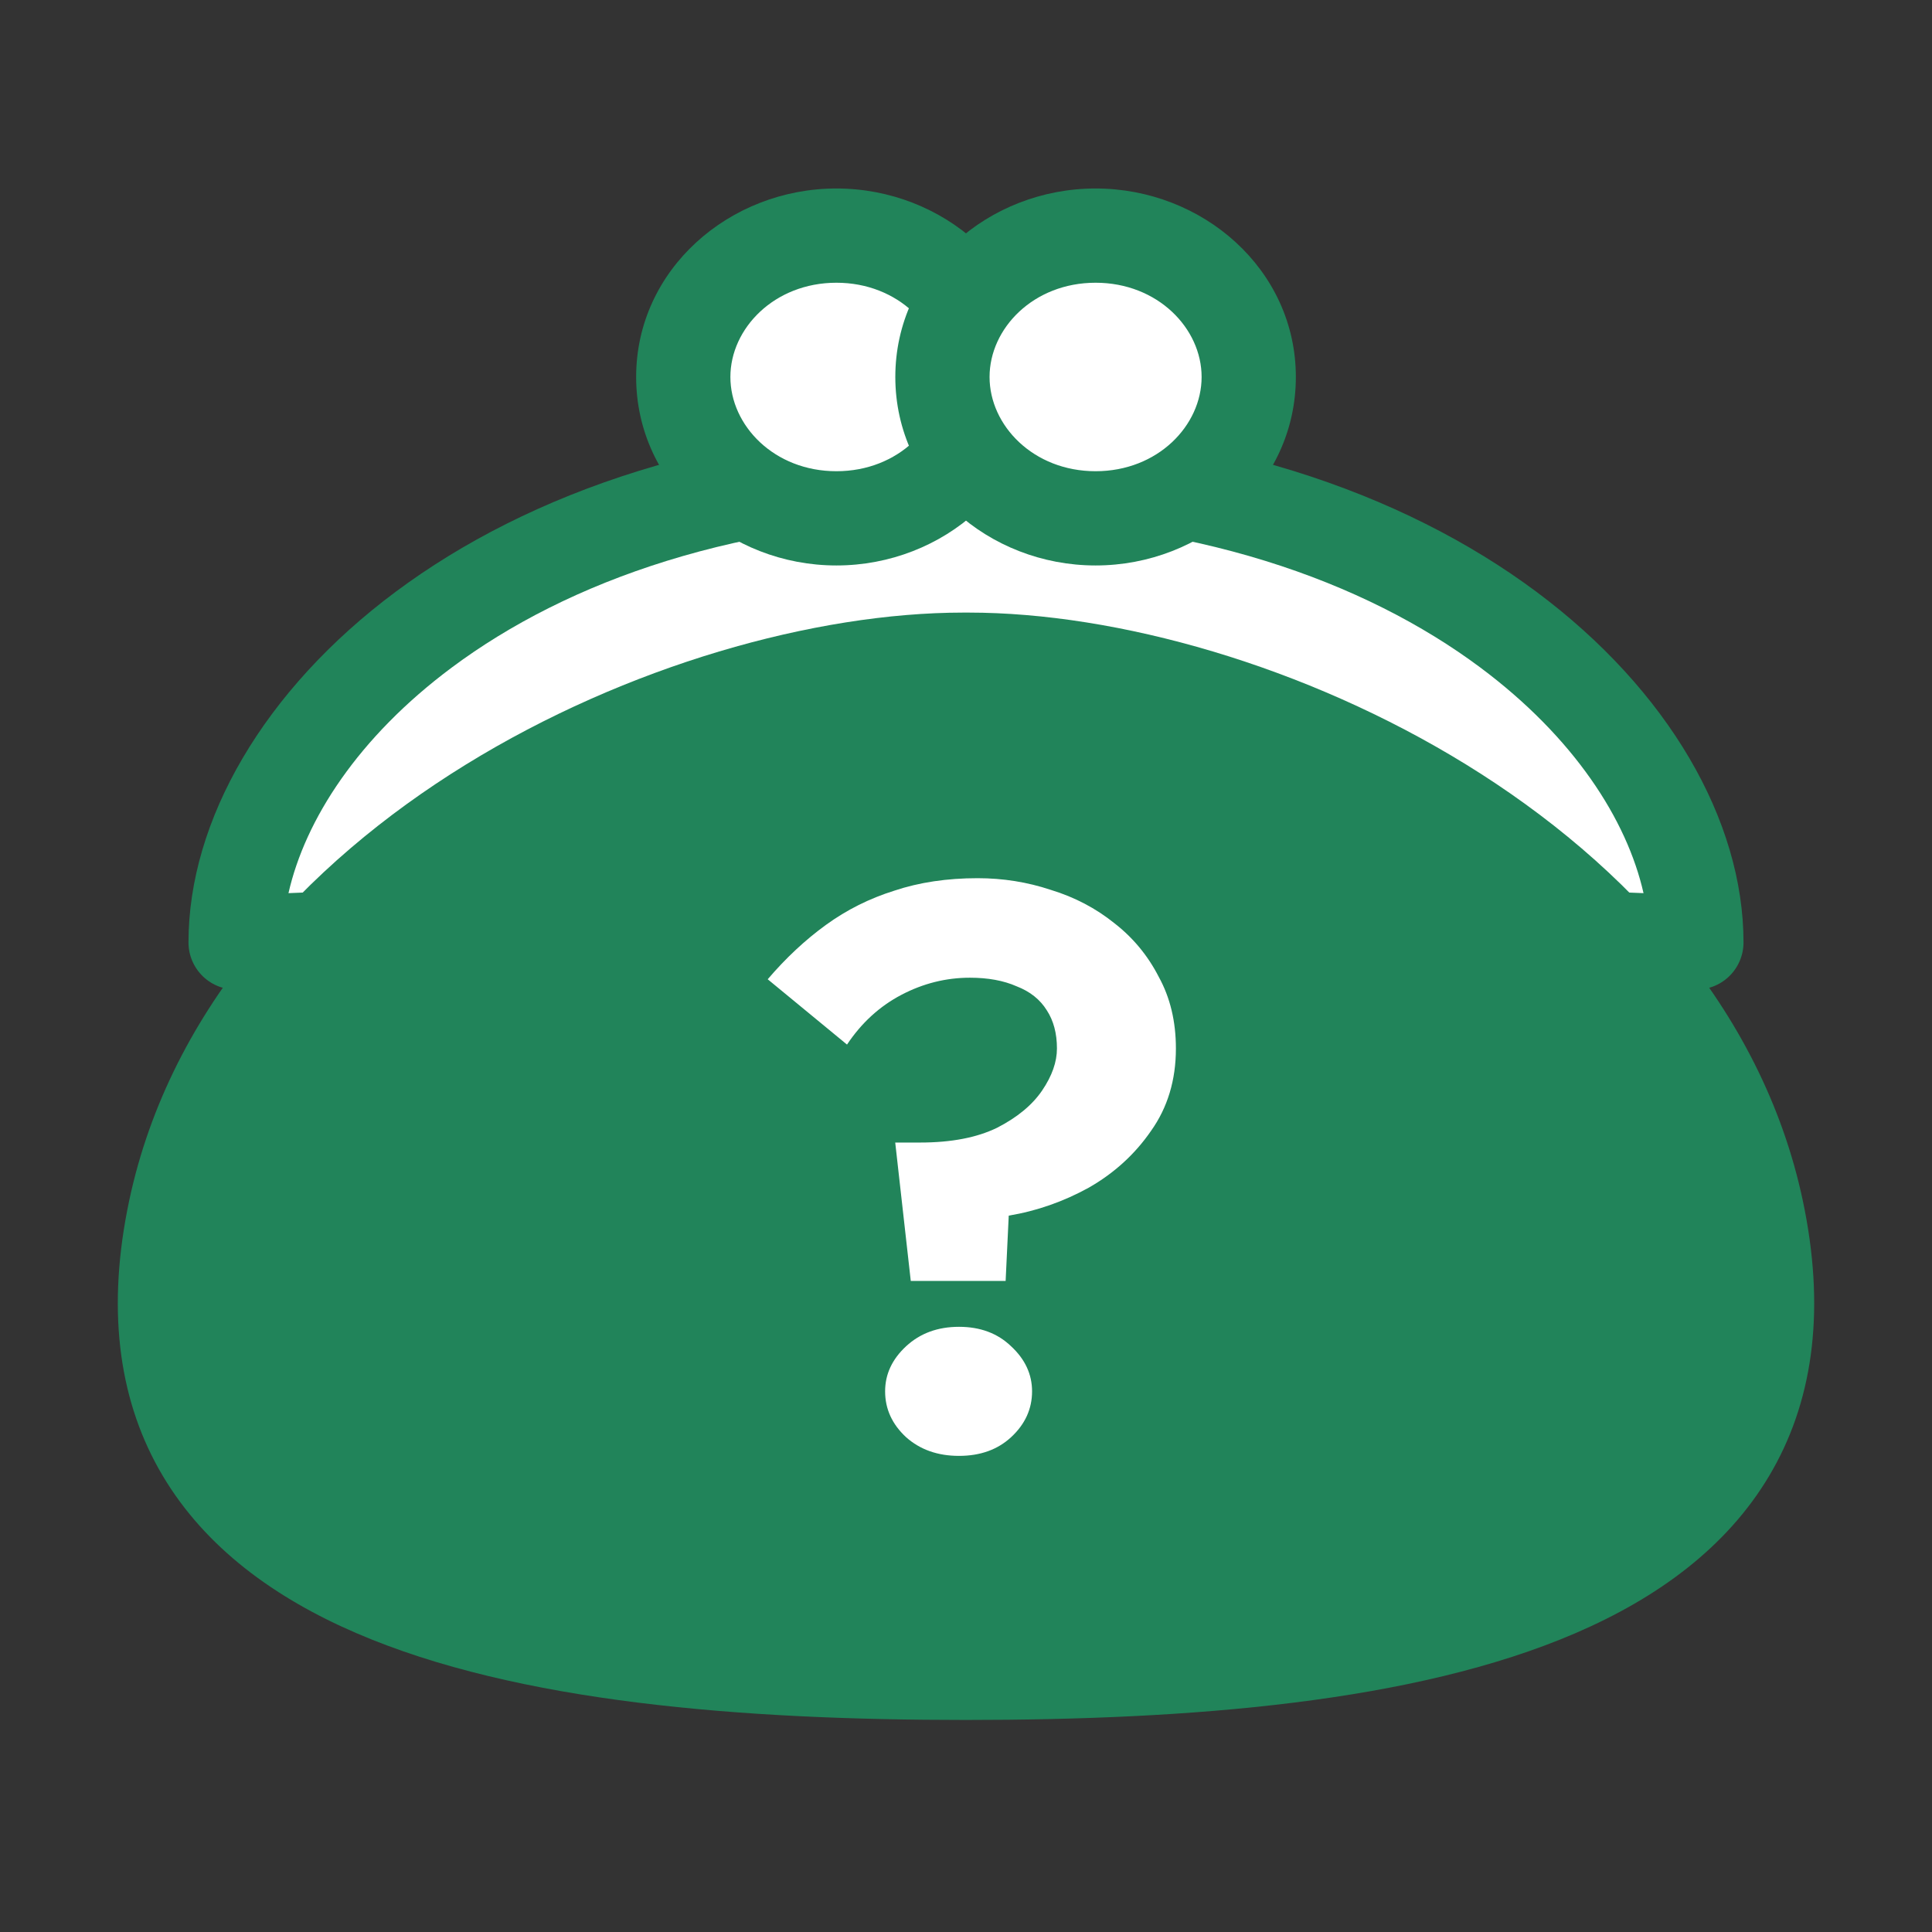
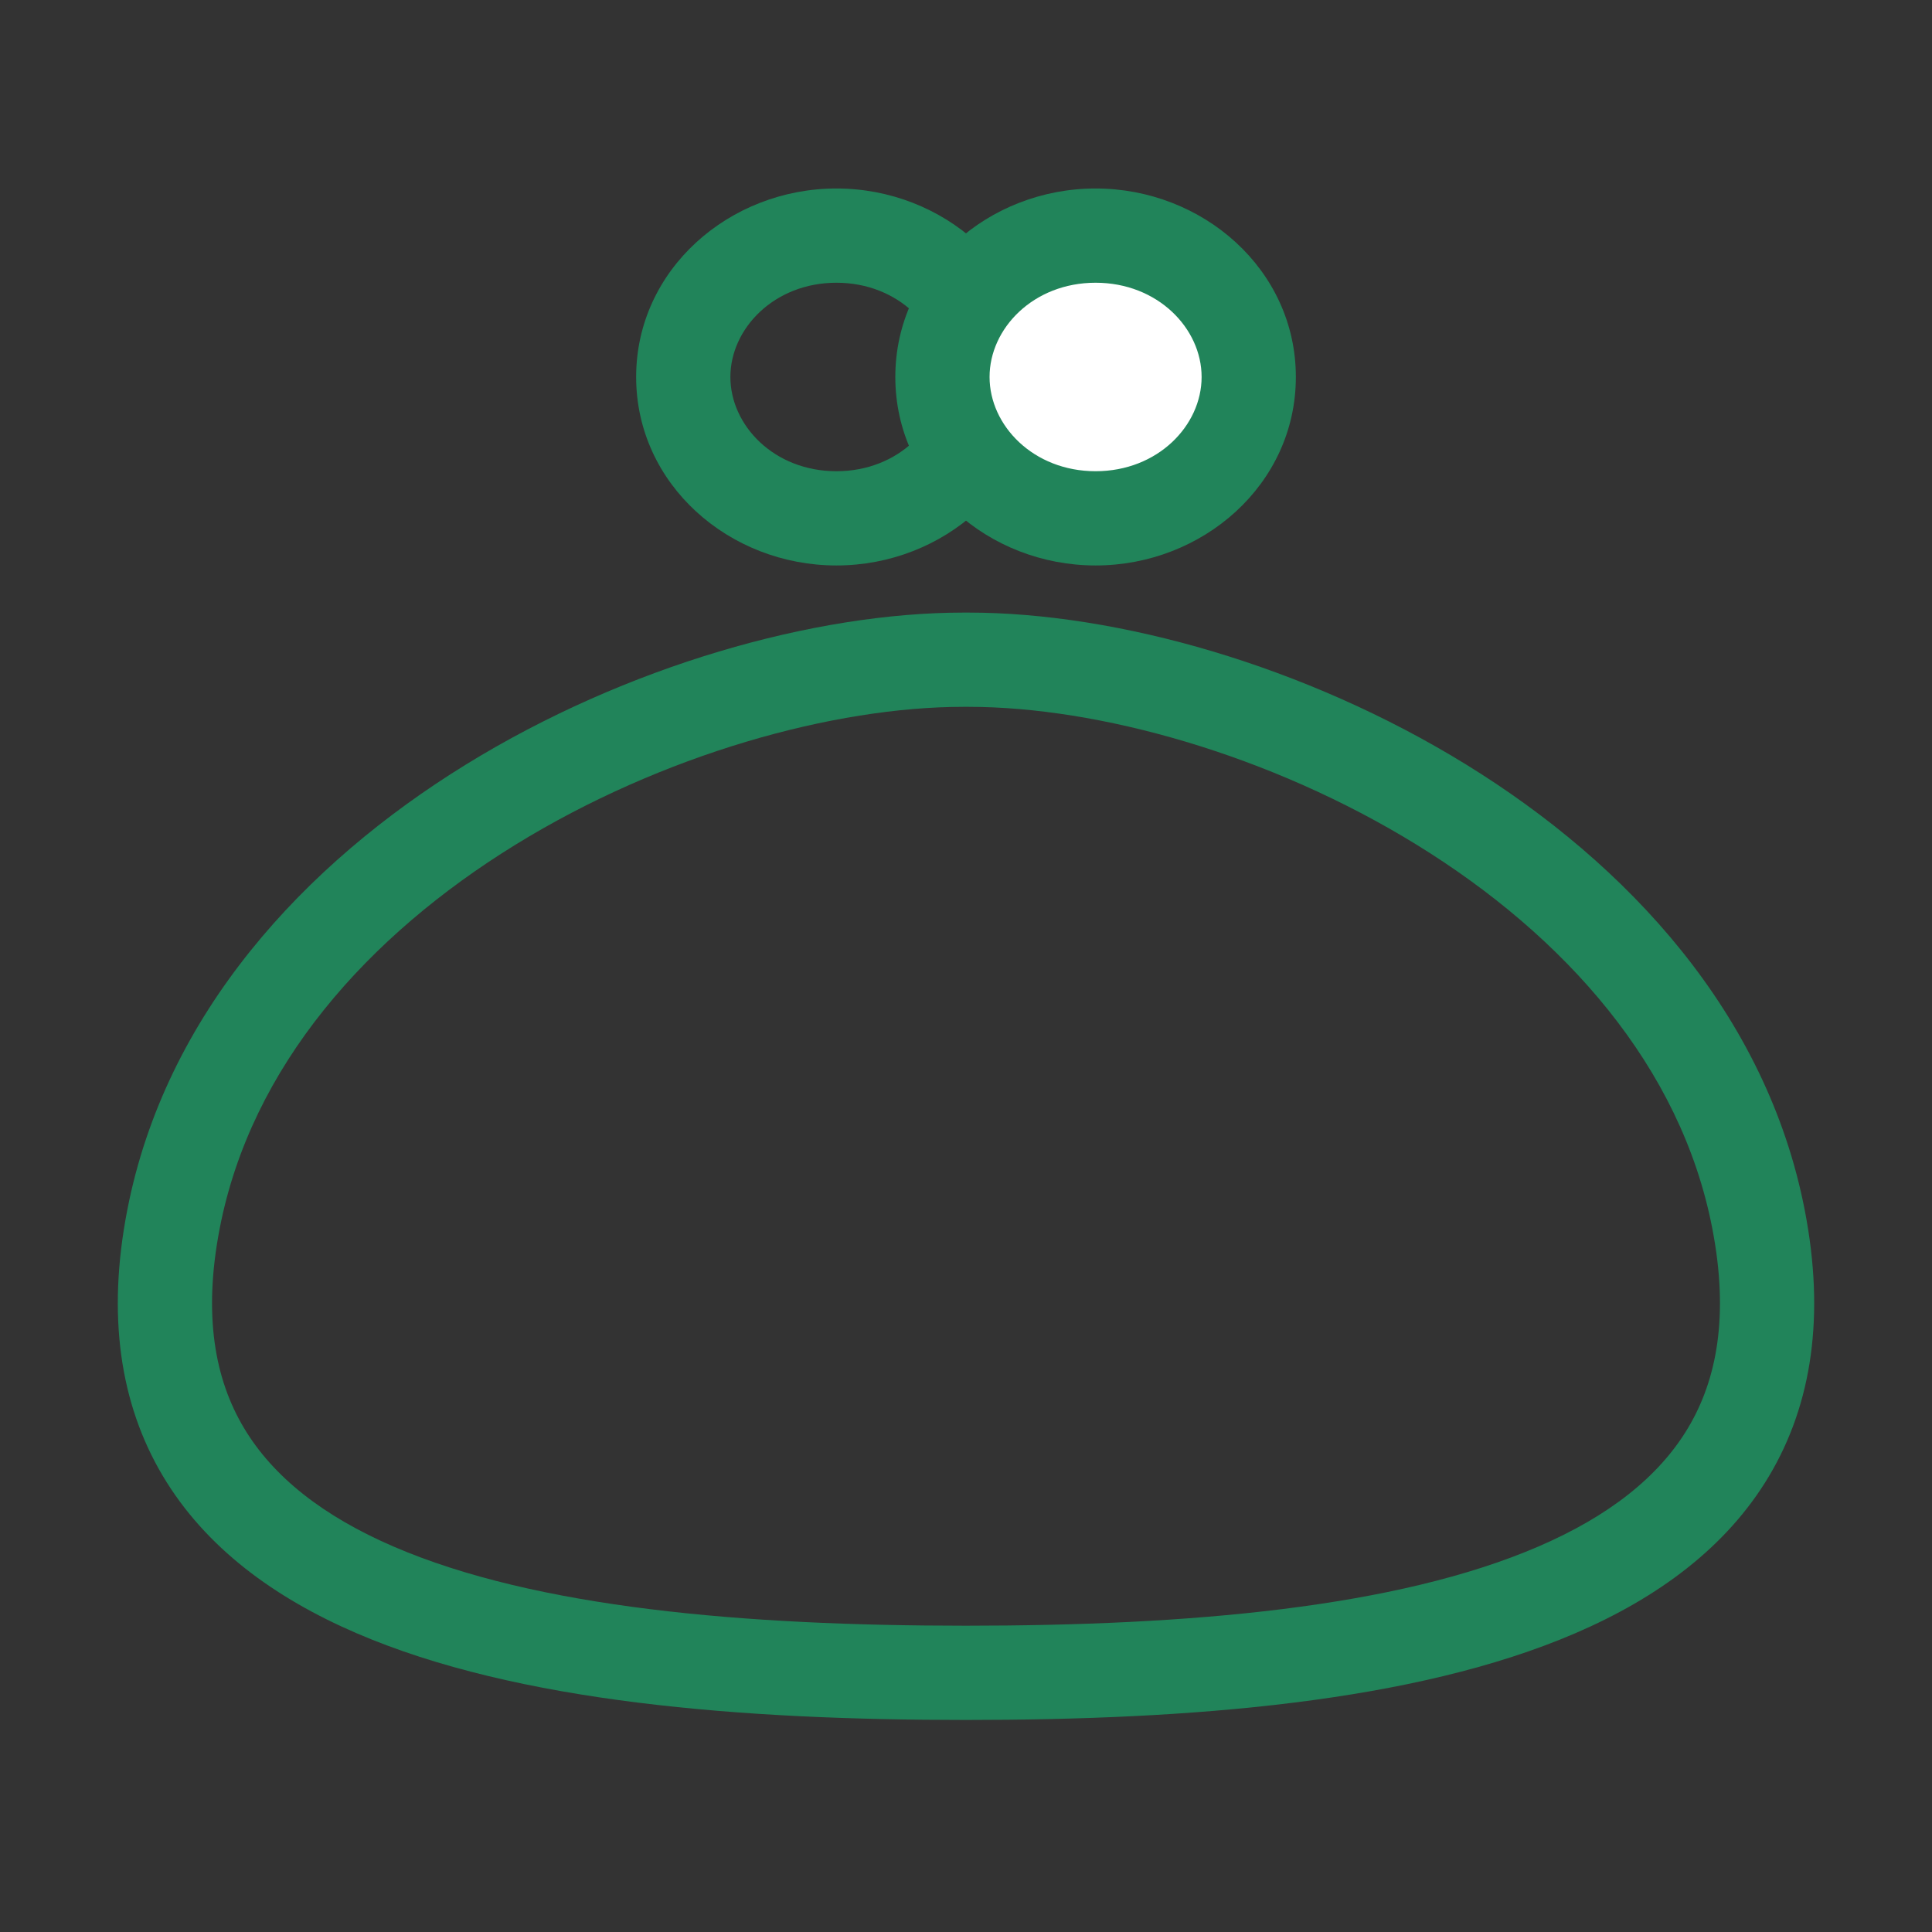
<svg xmlns="http://www.w3.org/2000/svg" width="82" height="82" viewBox="0 0 82 82" fill="none">
  <rect x="0" y="0" width="82" height="82" fill="#333333" stroke="none" />
-   <path d="M41 20C20.975 20 10 31.252 10 40L41 38.748L72 40C72 31.252 61.033 20 41 20Z" fill="white" />
-   <path fill-rule="evenodd" clip-rule="evenodd" d="M16.796 25.115C22.431 20.92 30.613 18 41 18C51.391 18 59.573 20.92 65.207 25.115C70.793 29.275 74 34.812 74 40C74 40.544 73.778 41.065 73.385 41.443C72.993 41.82 72.463 42.02 71.919 41.998L41 40.75L10.081 41.998C9.537 42.02 9.007 41.82 8.615 41.443C8.222 41.065 8 40.544 8 40C8 34.811 11.209 29.275 16.796 25.115ZM12.244 37.908L40.919 36.75C40.973 36.748 41.027 36.748 41.081 36.75L69.756 37.908C69.051 34.791 66.801 31.29 62.818 28.323C57.96 24.706 50.643 22 41 22C31.361 22 24.044 24.706 19.185 28.324C15.201 31.29 12.95 34.791 12.244 37.908Z" fill="#21845A" />
-   <path d="M41.107 28C52.9 28 71.685 36.503 74.637 51.753C77.788 68.021 59.892 71 40.996 71C22.1 71 4.212 68.021 7.363 51.753C10.315 36.503 29.108 28 40.893 28H41.107Z" fill="#21845A" />
  <path fill-rule="evenodd" clip-rule="evenodd" d="M21.865 35.86C15.609 39.717 10.66 45.245 9.326 52.133L9.326 52.133C8.611 55.826 9.123 58.541 10.35 60.6C11.595 62.69 13.727 64.356 16.704 65.641C22.734 68.242 31.562 69 40.996 69C50.431 69 59.261 68.242 65.292 65.64C68.271 64.356 70.403 62.69 71.65 60.599C72.877 58.54 73.389 55.826 72.674 52.133L72.674 52.133C71.341 45.245 66.393 39.716 60.138 35.86C53.88 32.002 46.595 30 41.107 30H40.893C35.409 30 28.124 32.002 21.865 35.86ZM19.766 32.455C26.588 28.25 34.592 26 40.893 26H41.107C47.413 26 55.416 28.25 62.237 32.455C69.061 36.663 74.982 43.011 76.601 51.373C77.461 55.814 76.918 59.572 75.085 62.647C73.272 65.69 70.34 67.82 66.876 69.313C60.023 72.269 50.458 73 40.996 73C31.535 73 21.971 72.269 15.12 69.313C11.657 67.82 8.726 65.69 6.913 62.647C5.082 59.572 4.539 55.814 5.399 51.373M19.766 32.455C12.941 36.662 7.018 43.011 5.399 51.373L19.766 32.455Z" fill="#21845A" />
-   <path d="M42 16C42 19.311 39.094 22 35.5 22C31.906 22 29 19.311 29 16C29 12.689 31.913 10 35.5 10C39.087 10 42 12.689 42 16Z" fill="white" />
  <path fill-rule="evenodd" clip-rule="evenodd" d="M35.5 12C32.864 12 31 13.942 31 16C31 18.06 32.858 20 35.5 20C38.142 20 40 18.06 40 16C40 13.942 38.136 12 35.5 12ZM27 16C27 11.437 30.963 8 35.5 8C40.037 8 44 11.437 44 16C44 20.561 40.047 24 35.5 24C30.953 24 27 20.561 27 16Z" fill="#21845A" />
  <path d="M46.5 22C50.09 22 53 19.314 53 16C53 12.686 50.09 10 46.5 10C42.91 10 40 12.686 40 16C40 19.314 42.91 22 46.5 22Z" fill="white" />
  <path fill-rule="evenodd" clip-rule="evenodd" d="M46.5 12C43.861 12 42 13.939 42 16C42 18.061 43.861 20 46.5 20C49.139 20 51 18.061 51 16C51 13.939 49.139 12 46.5 12ZM38 16C38 11.434 41.959 8 46.5 8C51.041 8 55 11.434 55 16C55 20.566 51.041 24 46.5 24C41.959 24 38 20.566 38 16Z" fill="#21845A" />
-   <path d="M44.86 44.5C44.86 43.862 44.717 43.323 44.431 42.883C44.145 42.421 43.716 42.08 43.144 41.86C42.594 41.618 41.934 41.497 41.164 41.497C40.152 41.497 39.184 41.739 38.26 42.223C37.336 42.707 36.566 43.411 35.95 44.335L32.584 41.563C33.354 40.661 34.179 39.891 35.059 39.253C35.939 38.615 36.907 38.131 37.963 37.801C39.019 37.449 40.196 37.273 41.494 37.273C42.572 37.273 43.606 37.438 44.596 37.768C45.608 38.076 46.51 38.549 47.302 39.187C48.094 39.803 48.721 40.562 49.183 41.464C49.667 42.344 49.909 43.356 49.909 44.5C49.909 45.842 49.557 47.008 48.853 47.998C48.171 48.988 47.291 49.791 46.213 50.407C45.135 51.001 44.002 51.397 42.814 51.595L42.682 54.367H38.656L37.996 48.493H39.052C40.372 48.493 41.461 48.284 42.319 47.866C43.177 47.426 43.815 46.898 44.233 46.282C44.651 45.666 44.86 45.072 44.86 44.5ZM37.567 59.053C37.567 58.327 37.864 57.689 38.458 57.139C39.052 56.589 39.8 56.314 40.702 56.314C41.604 56.314 42.341 56.589 42.913 57.139C43.507 57.689 43.804 58.327 43.804 59.053C43.804 59.801 43.507 60.45 42.913 61C42.341 61.528 41.604 61.792 40.702 61.792C39.8 61.792 39.052 61.528 38.458 61C37.864 60.45 37.567 59.801 37.567 59.053Z" fill="white" />
</svg>